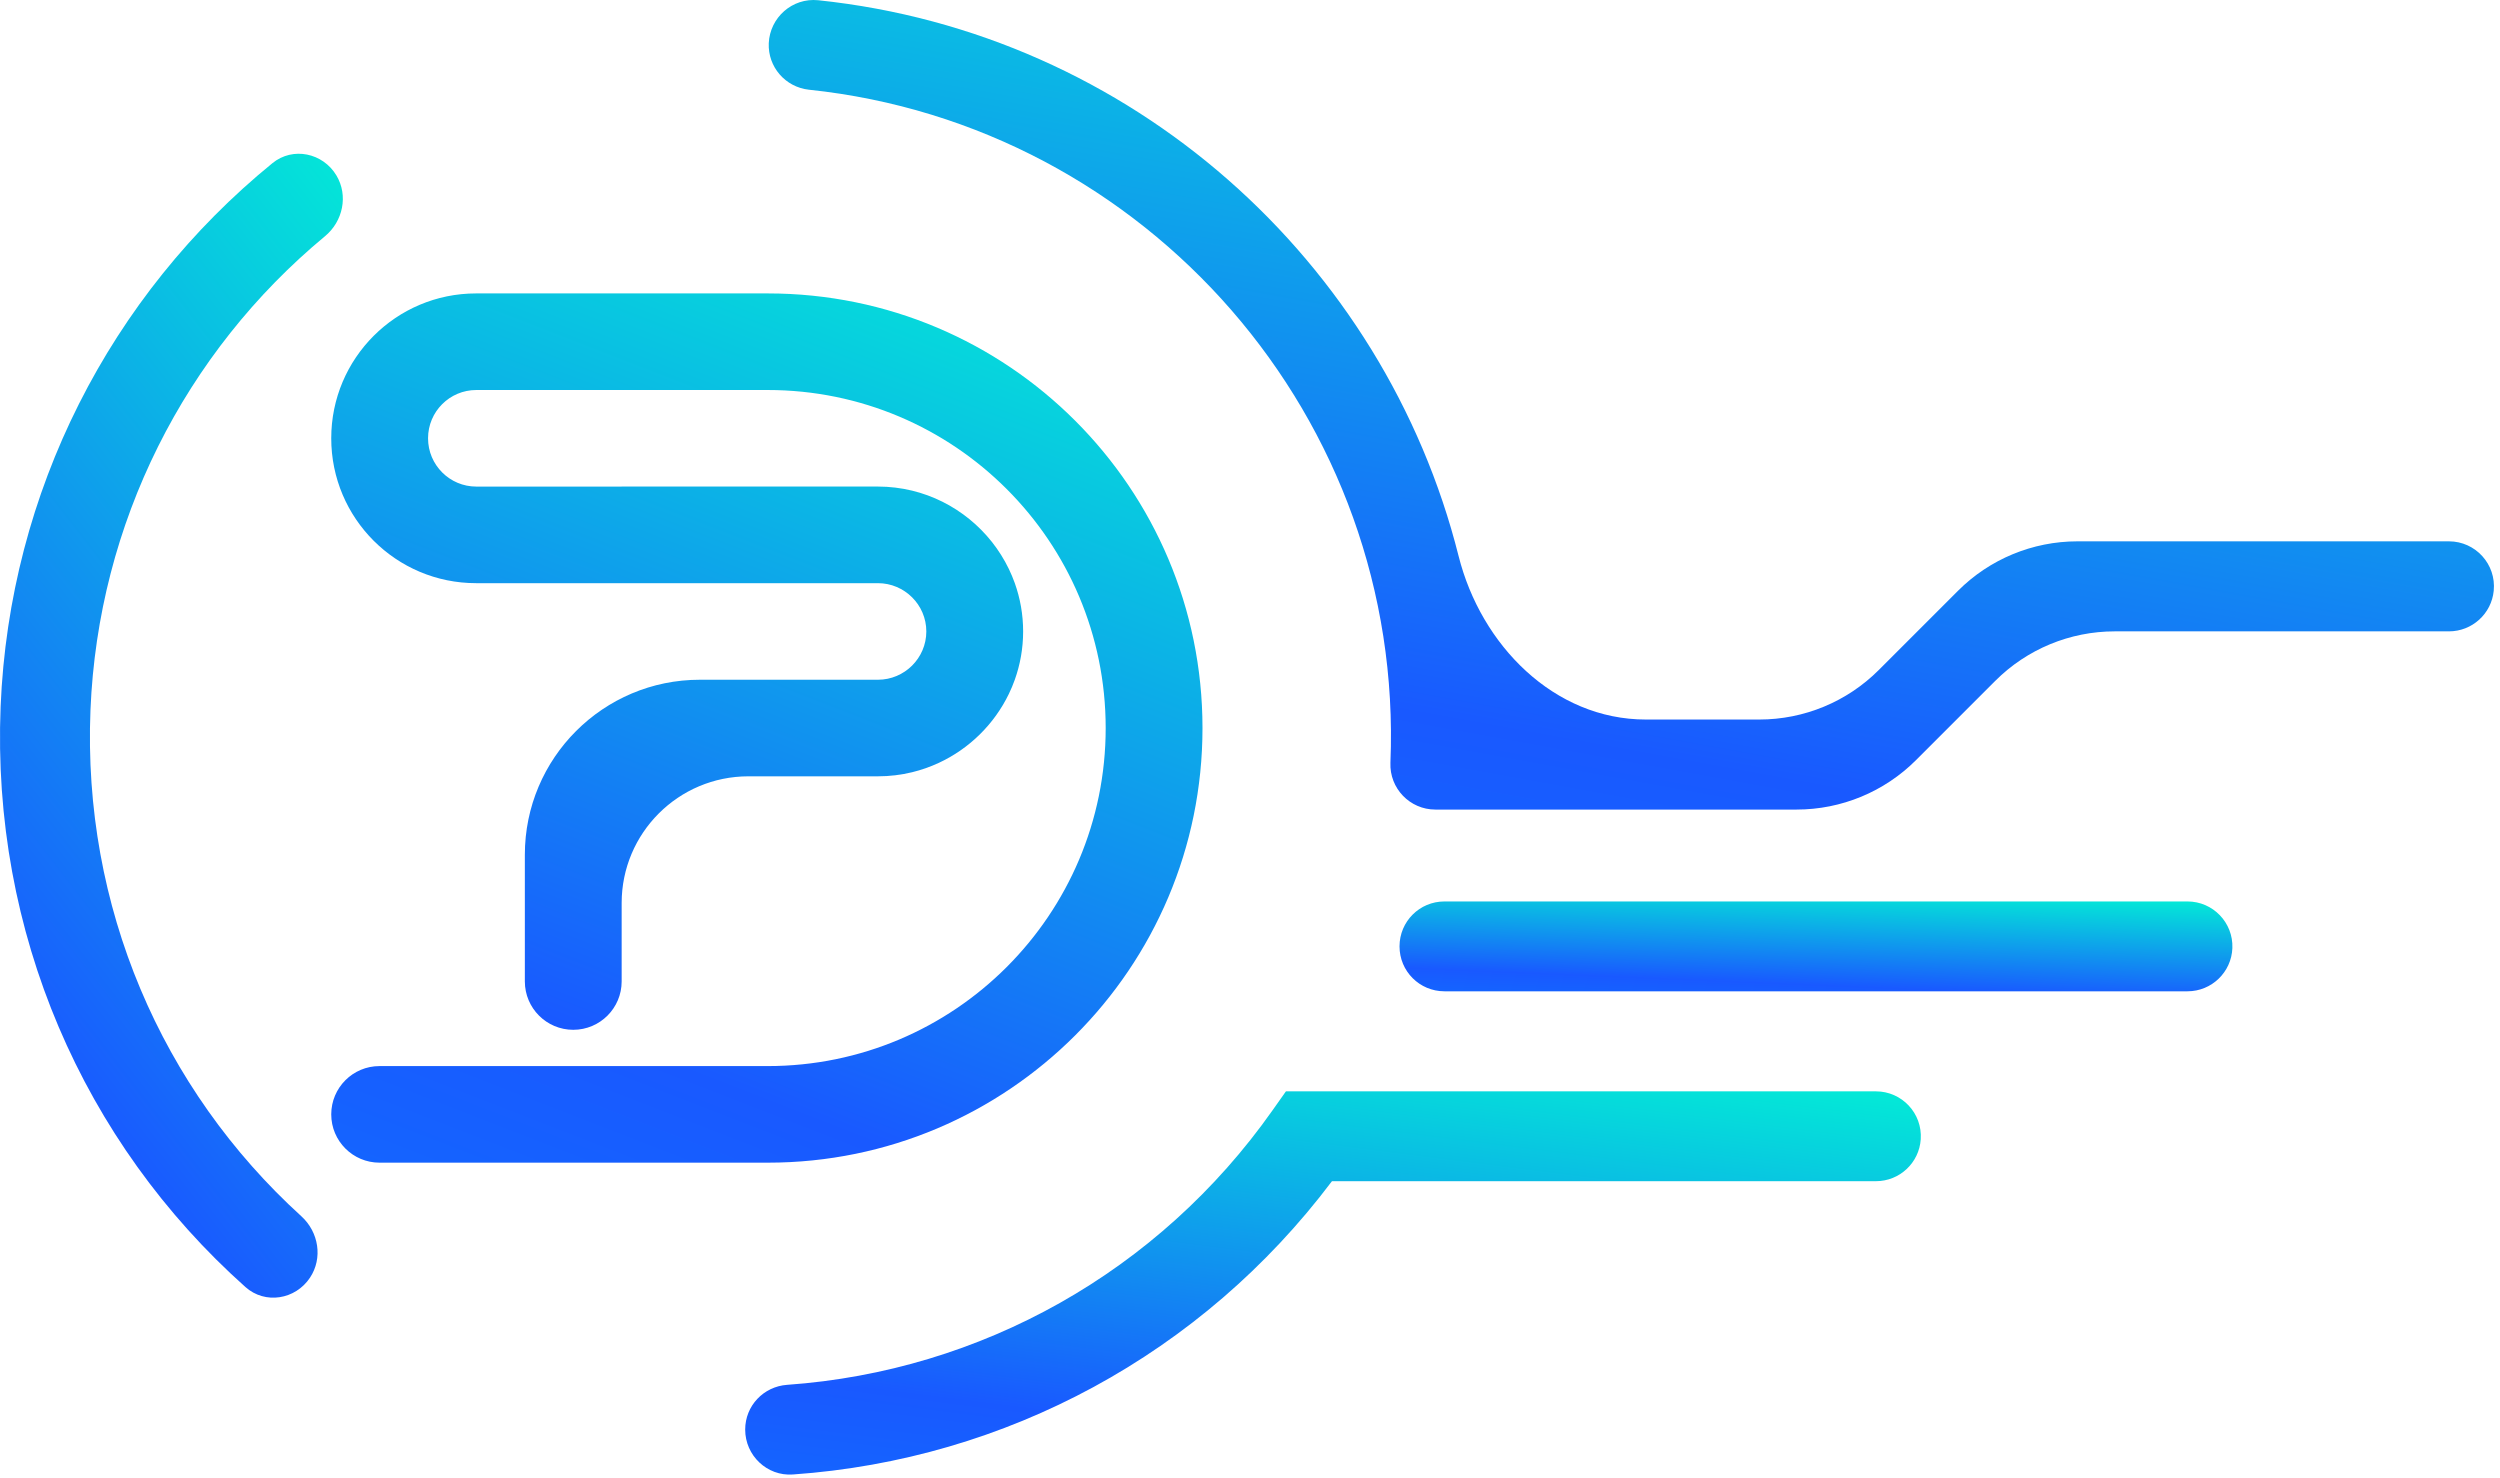
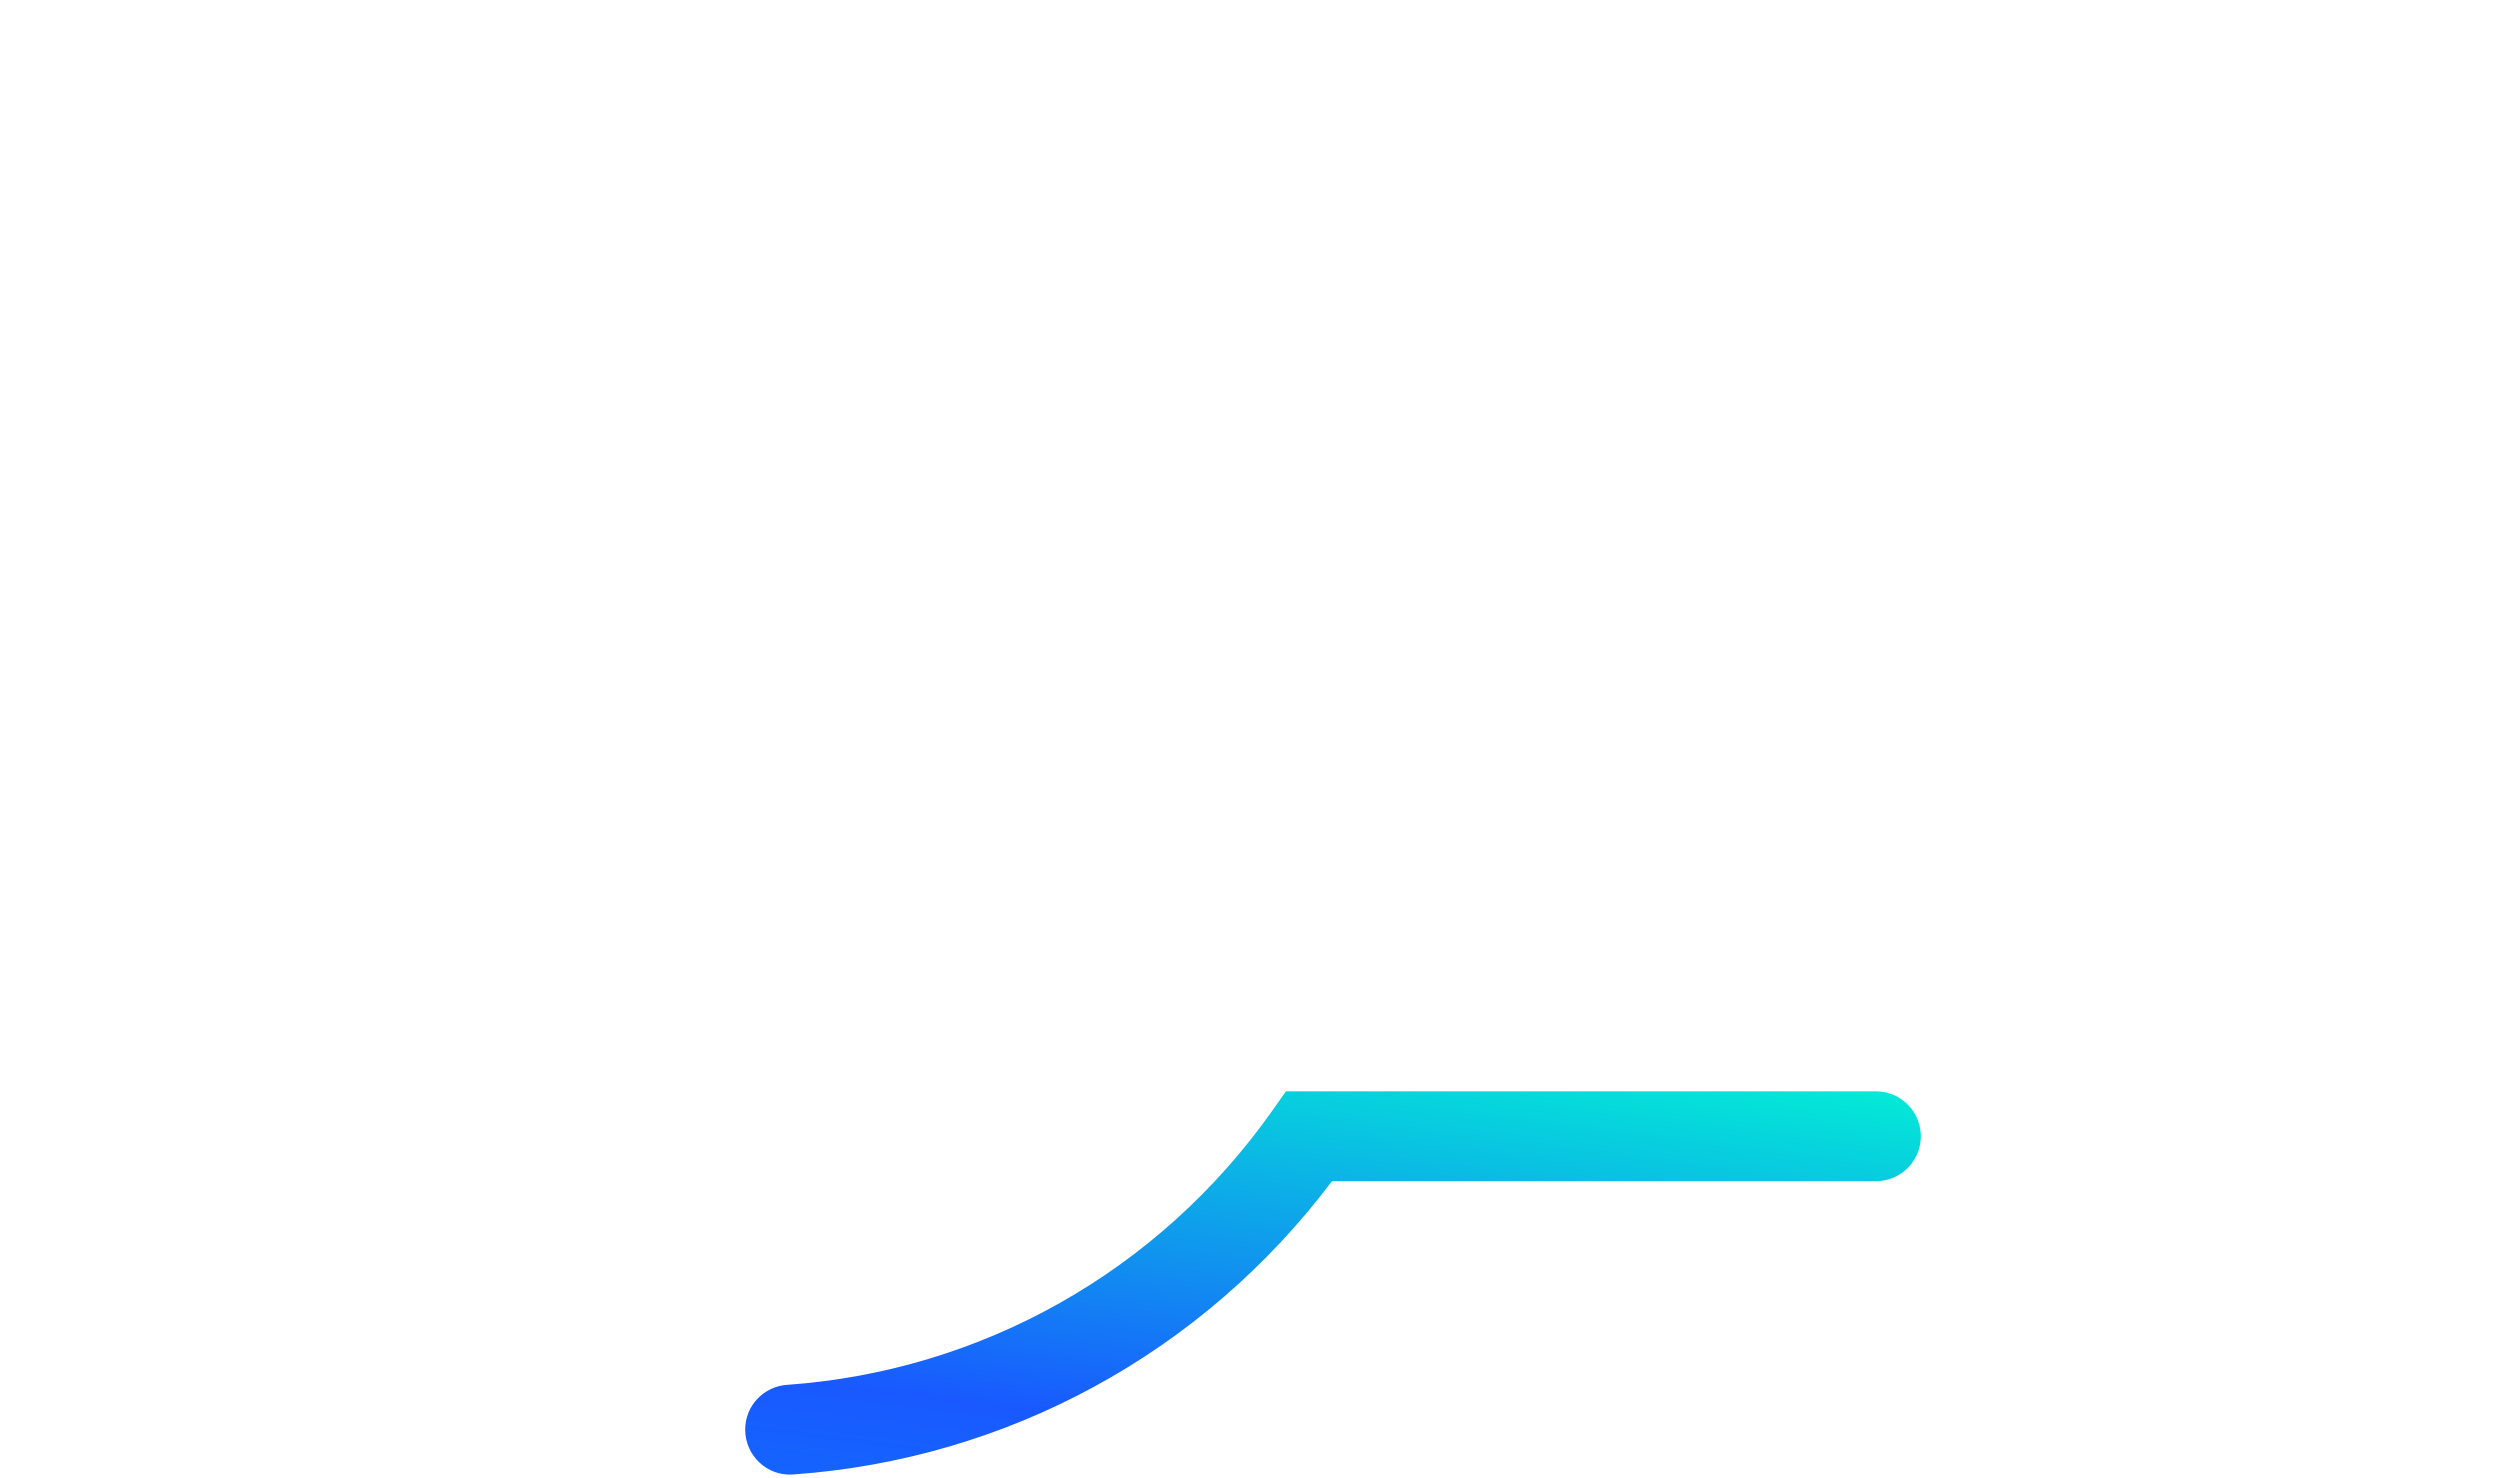
<svg xmlns="http://www.w3.org/2000/svg" width="296" height="175" viewBox="0 0 296 175" fill="none">
-   <path d="M10.712 84.071C9.769 107.267 19.086 128.915 35.686 144.011C37.739 145.878 38.239 148.965 36.703 151.277C34.977 153.876 31.392 154.466 29.064 152.389C9.805 135.21 -1.01 110.307 0.074 83.654C1.115 58.202 13.055 34.965 32.26 19.315C34.679 17.343 38.235 18.099 39.835 20.778C41.253 23.153 40.611 26.202 38.481 27.967C21.898 41.705 11.611 61.938 10.712 84.071Z" fill="url(#paint0_linear_812_786)" />
  <path d="M152.274 129.216H222.11C225.185 129.216 227.62 131.817 227.417 134.885C227.232 137.681 224.911 139.853 222.11 139.853H157.725C157.711 139.853 157.698 139.86 157.69 139.871C142.305 160.3 119.102 172.821 93.878 174.579C90.823 174.799 88.23 172.337 88.23 169.26C88.23 166.447 90.405 164.161 93.197 163.964C116.142 162.337 137.197 150.579 150.67 131.458L152.24 129.234C152.248 129.223 152.274 129.216 152.274 129.216Z" fill="url(#paint1_linear_812_786)" />
-   <path d="M171.022 106.732H258.997C262.012 106.732 264.425 109.236 264.313 112.249C264.206 115.107 261.858 117.37 258.997 117.37H171.022C168.077 117.37 165.703 114.996 165.703 112.051C165.703 109.106 168.077 106.732 171.022 106.732Z" fill="url(#paint2_linear_812_786)" />
-   <path d="M245.966 64.094H289.954C293.105 64.094 295.568 66.813 295.257 69.949C294.988 72.675 292.694 74.753 289.954 74.753H250.384C245.08 74.753 239.993 76.861 236.242 80.611L226.859 89.995C223.108 93.746 218.021 95.853 212.716 95.853H169.949C166.924 95.853 164.506 93.337 164.626 90.314C166.297 49.566 135.791 14.819 95.768 10.621C92.977 10.313 90.911 7.917 91.021 5.126C91.153 2.071 93.812 -0.281 96.867 0.027C133.972 3.907 163.904 30.89 172.699 65.841C175.352 76.387 183.998 85.193 194.873 85.193H208.299C213.603 85.193 218.69 83.086 222.441 79.335L231.824 69.952C235.575 66.201 240.662 64.094 245.966 64.094Z" fill="url(#paint3_linear_812_786)" />
-   <path d="M73.604 57.61C73.604 57.611 73.603 57.612 73.602 57.612H56.398C53.24 57.612 50.681 55.052 50.681 51.894V51.894C50.681 48.736 53.24 46.177 56.398 46.177H90.889C112.994 46.177 130.913 64.096 130.913 86.201V86.201C130.913 108.305 112.994 126.224 90.889 126.224H50.681H44.936C41.779 126.224 39.219 128.784 39.219 131.942V131.942C39.219 135.1 41.779 137.66 44.936 137.66H90.916C119.336 137.66 142.375 114.621 142.375 86.201V86.201C142.375 57.78 119.336 34.741 90.916 34.741H56.372C46.898 34.741 39.219 42.421 39.219 51.894V51.894C39.219 61.368 46.898 69.047 56.372 69.047H103.948C105.521 69.047 106.951 69.689 107.99 70.721C109.03 71.757 109.677 73.188 109.677 74.764C109.677 76.34 109.03 77.771 107.99 78.807C106.951 79.841 105.521 80.481 103.948 80.481H82.867C71.421 80.481 62.142 89.759 62.142 101.205V116.199C62.142 119.364 64.708 121.929 67.873 121.929V121.929C71.038 121.929 73.604 119.364 73.604 116.199V106.923C73.604 98.635 80.323 91.916 88.611 91.916H103.948C105.339 91.916 106.693 91.749 107.99 91.433C109.083 91.167 110.136 90.796 111.139 90.331C114.766 88.651 117.717 85.744 119.451 82.154C119.714 81.61 119.946 81.053 120.152 80.479C120.79 78.689 121.139 76.764 121.139 74.762C121.139 72.759 120.79 70.835 120.152 69.043C119.946 68.471 119.712 67.912 119.451 67.37C117.239 62.786 113.04 59.317 107.99 58.091C106.693 57.777 105.339 57.608 103.948 57.608H73.606C73.605 57.608 73.604 57.609 73.604 57.61V57.61Z" fill="url(#paint4_linear_812_786)" />
  <defs>
    <linearGradient id="paint0_linear_812_786" x1="23.537" y1="-29.346" x2="-231.054" y2="167.946" gradientUnits="userSpaceOnUse">
      <stop stop-color="#00FFD1" />
      <stop offset="0.34" stop-color="#1959FF" />
      <stop offset="0.695" stop-color="#0094FF" />
    </linearGradient>
    <linearGradient id="paint1_linear_812_786" x1="165.815" y1="114.611" x2="144.619" y2="282.008" gradientUnits="userSpaceOnUse">
      <stop stop-color="#00FFD1" />
      <stop offset="0.34" stop-color="#1959FF" />
      <stop offset="0.695" stop-color="#0094FF" />
    </linearGradient>
    <linearGradient id="paint2_linear_812_786" x1="220.636" y1="103.309" x2="218.968" y2="143.11" gradientUnits="userSpaceOnUse">
      <stop stop-color="#00FFD1" />
      <stop offset="0.34" stop-color="#1959FF" />
      <stop offset="0.695" stop-color="#0094FF" />
    </linearGradient>
    <linearGradient id="paint3_linear_812_786" x1="204.881" y1="-30.851" x2="141.506" y2="316.872" gradientUnits="userSpaceOnUse">
      <stop stop-color="#00FFD1" />
      <stop offset="0.34" stop-color="#1959FF" />
      <stop offset="0.695" stop-color="#0094FF" />
    </linearGradient>
    <linearGradient id="paint4_linear_812_786" x1="96.566" y1="1.616" x2="-33.661" y2="336.774" gradientUnits="userSpaceOnUse">
      <stop stop-color="#00FFD1" />
      <stop offset="0.34" stop-color="#1959FF" />
      <stop offset="0.695" stop-color="#0094FF" />
    </linearGradient>
  </defs>
</svg>